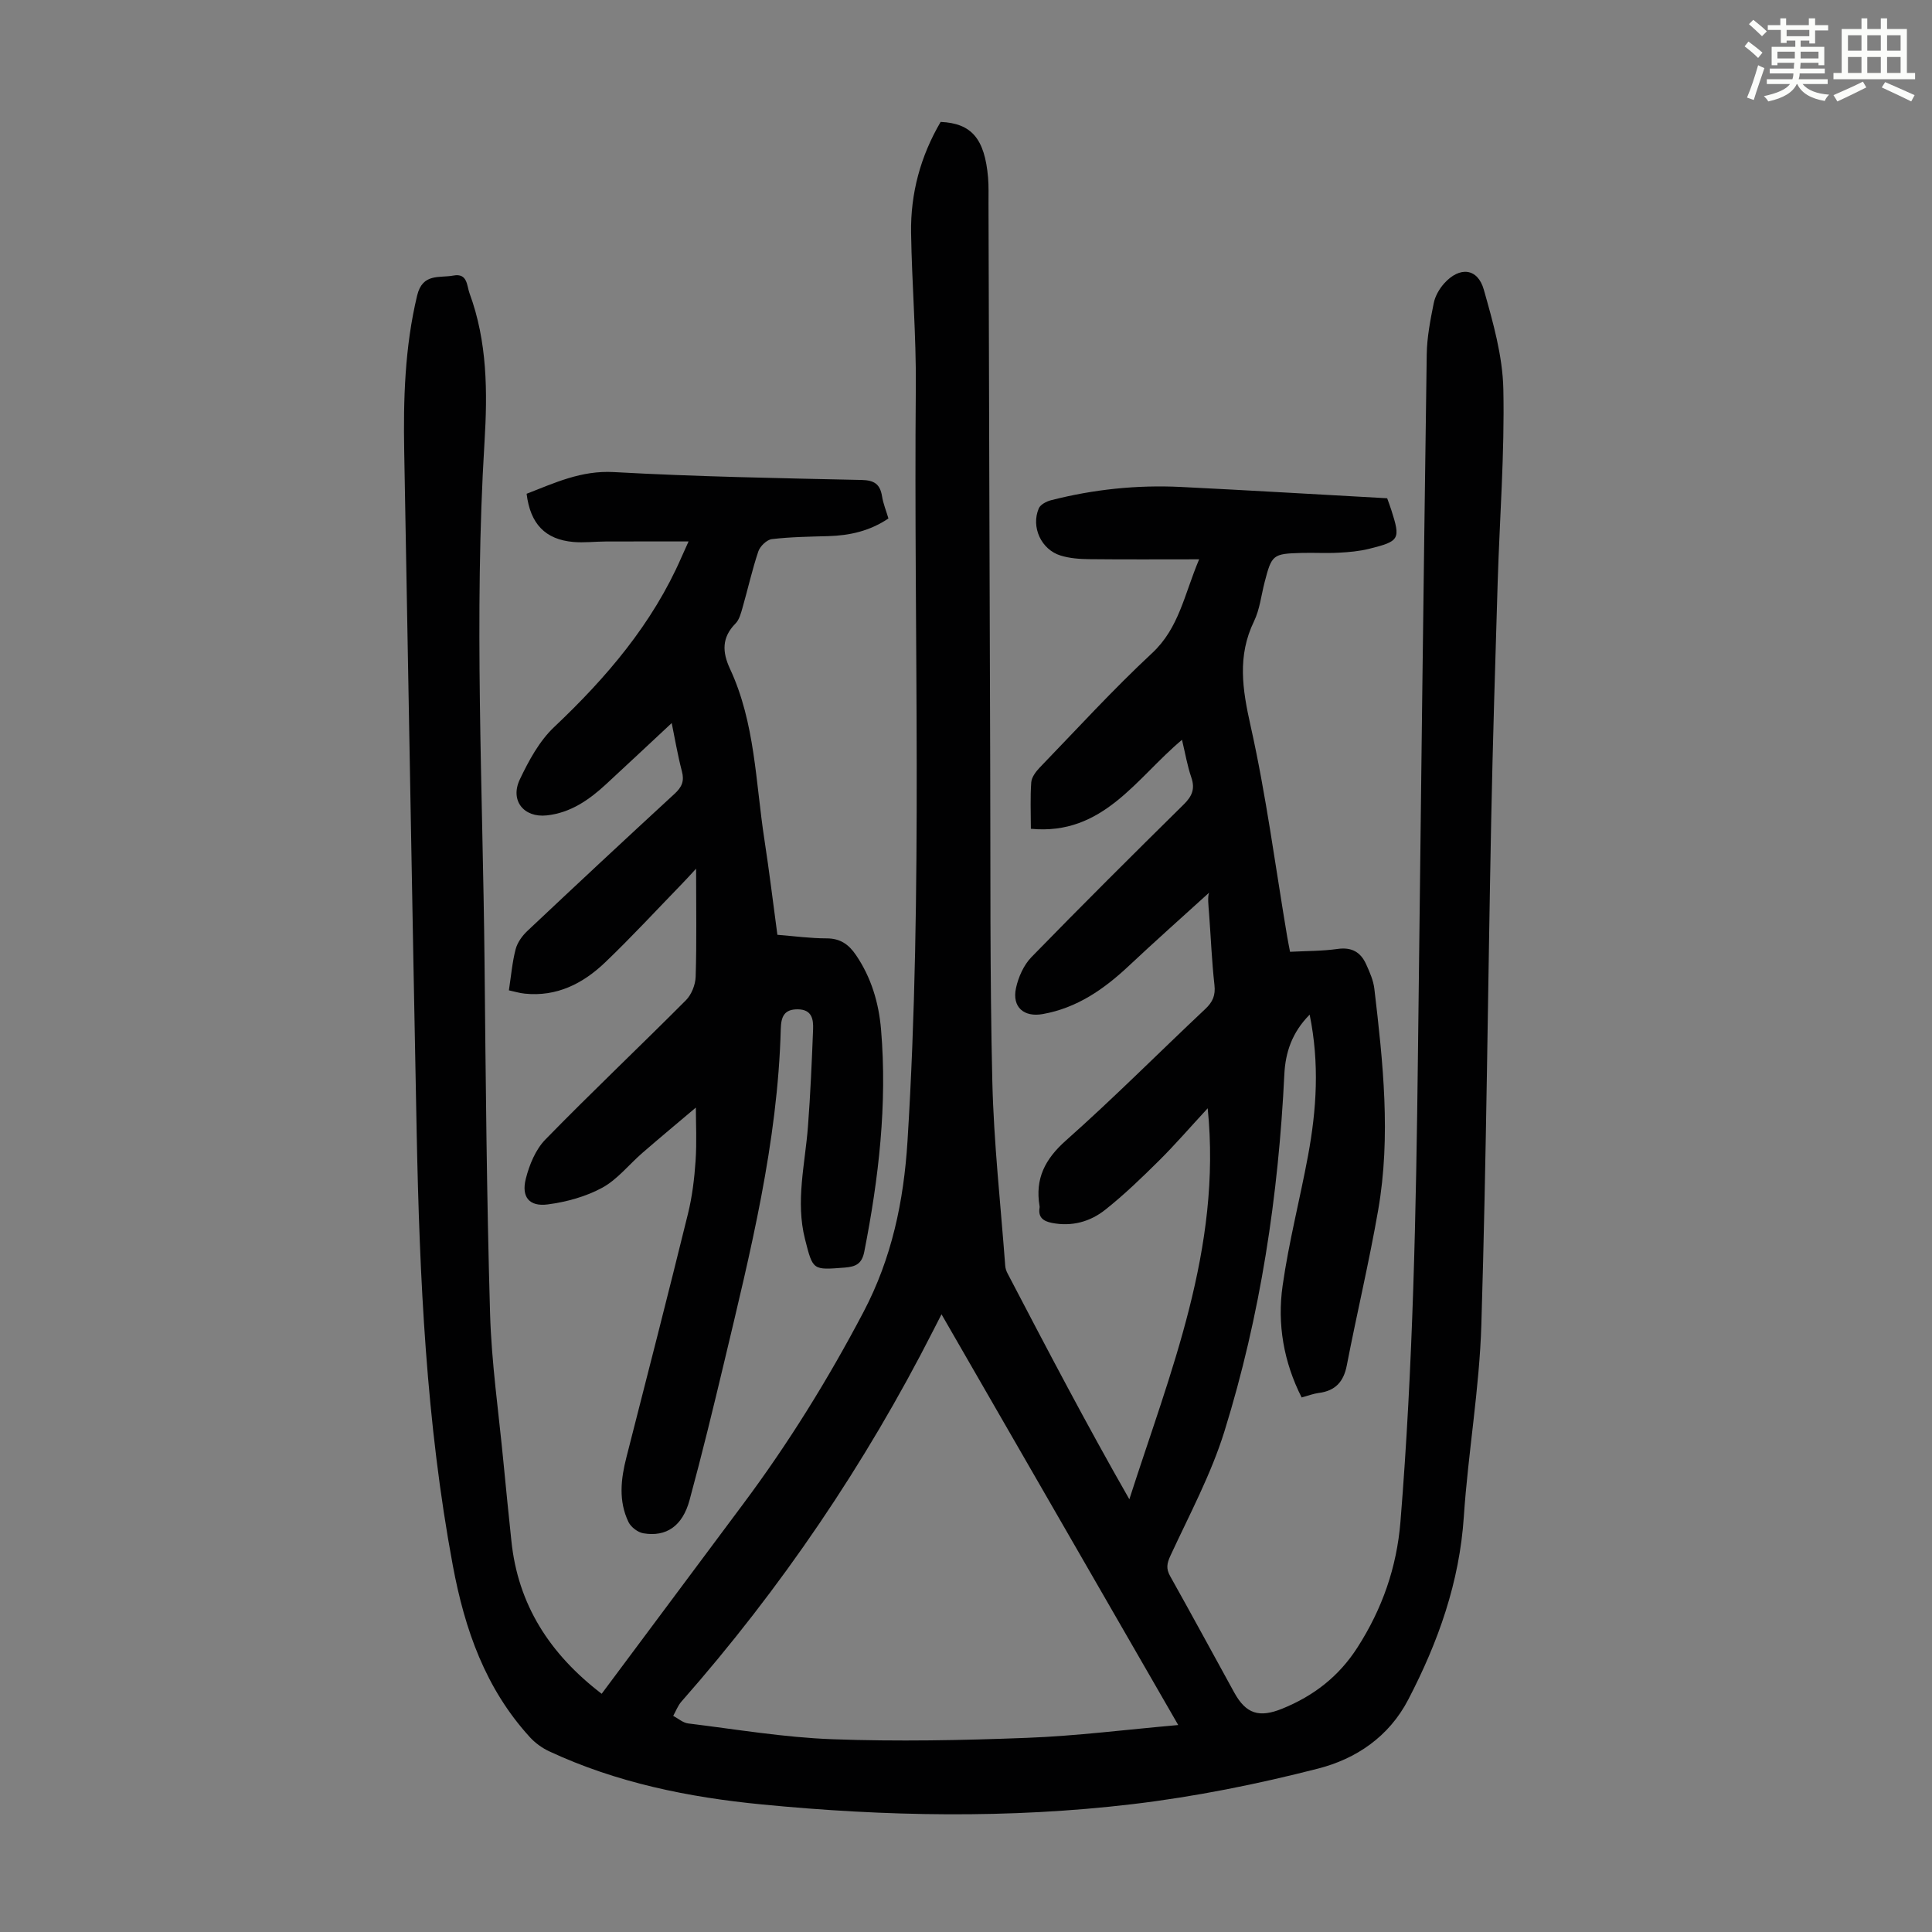
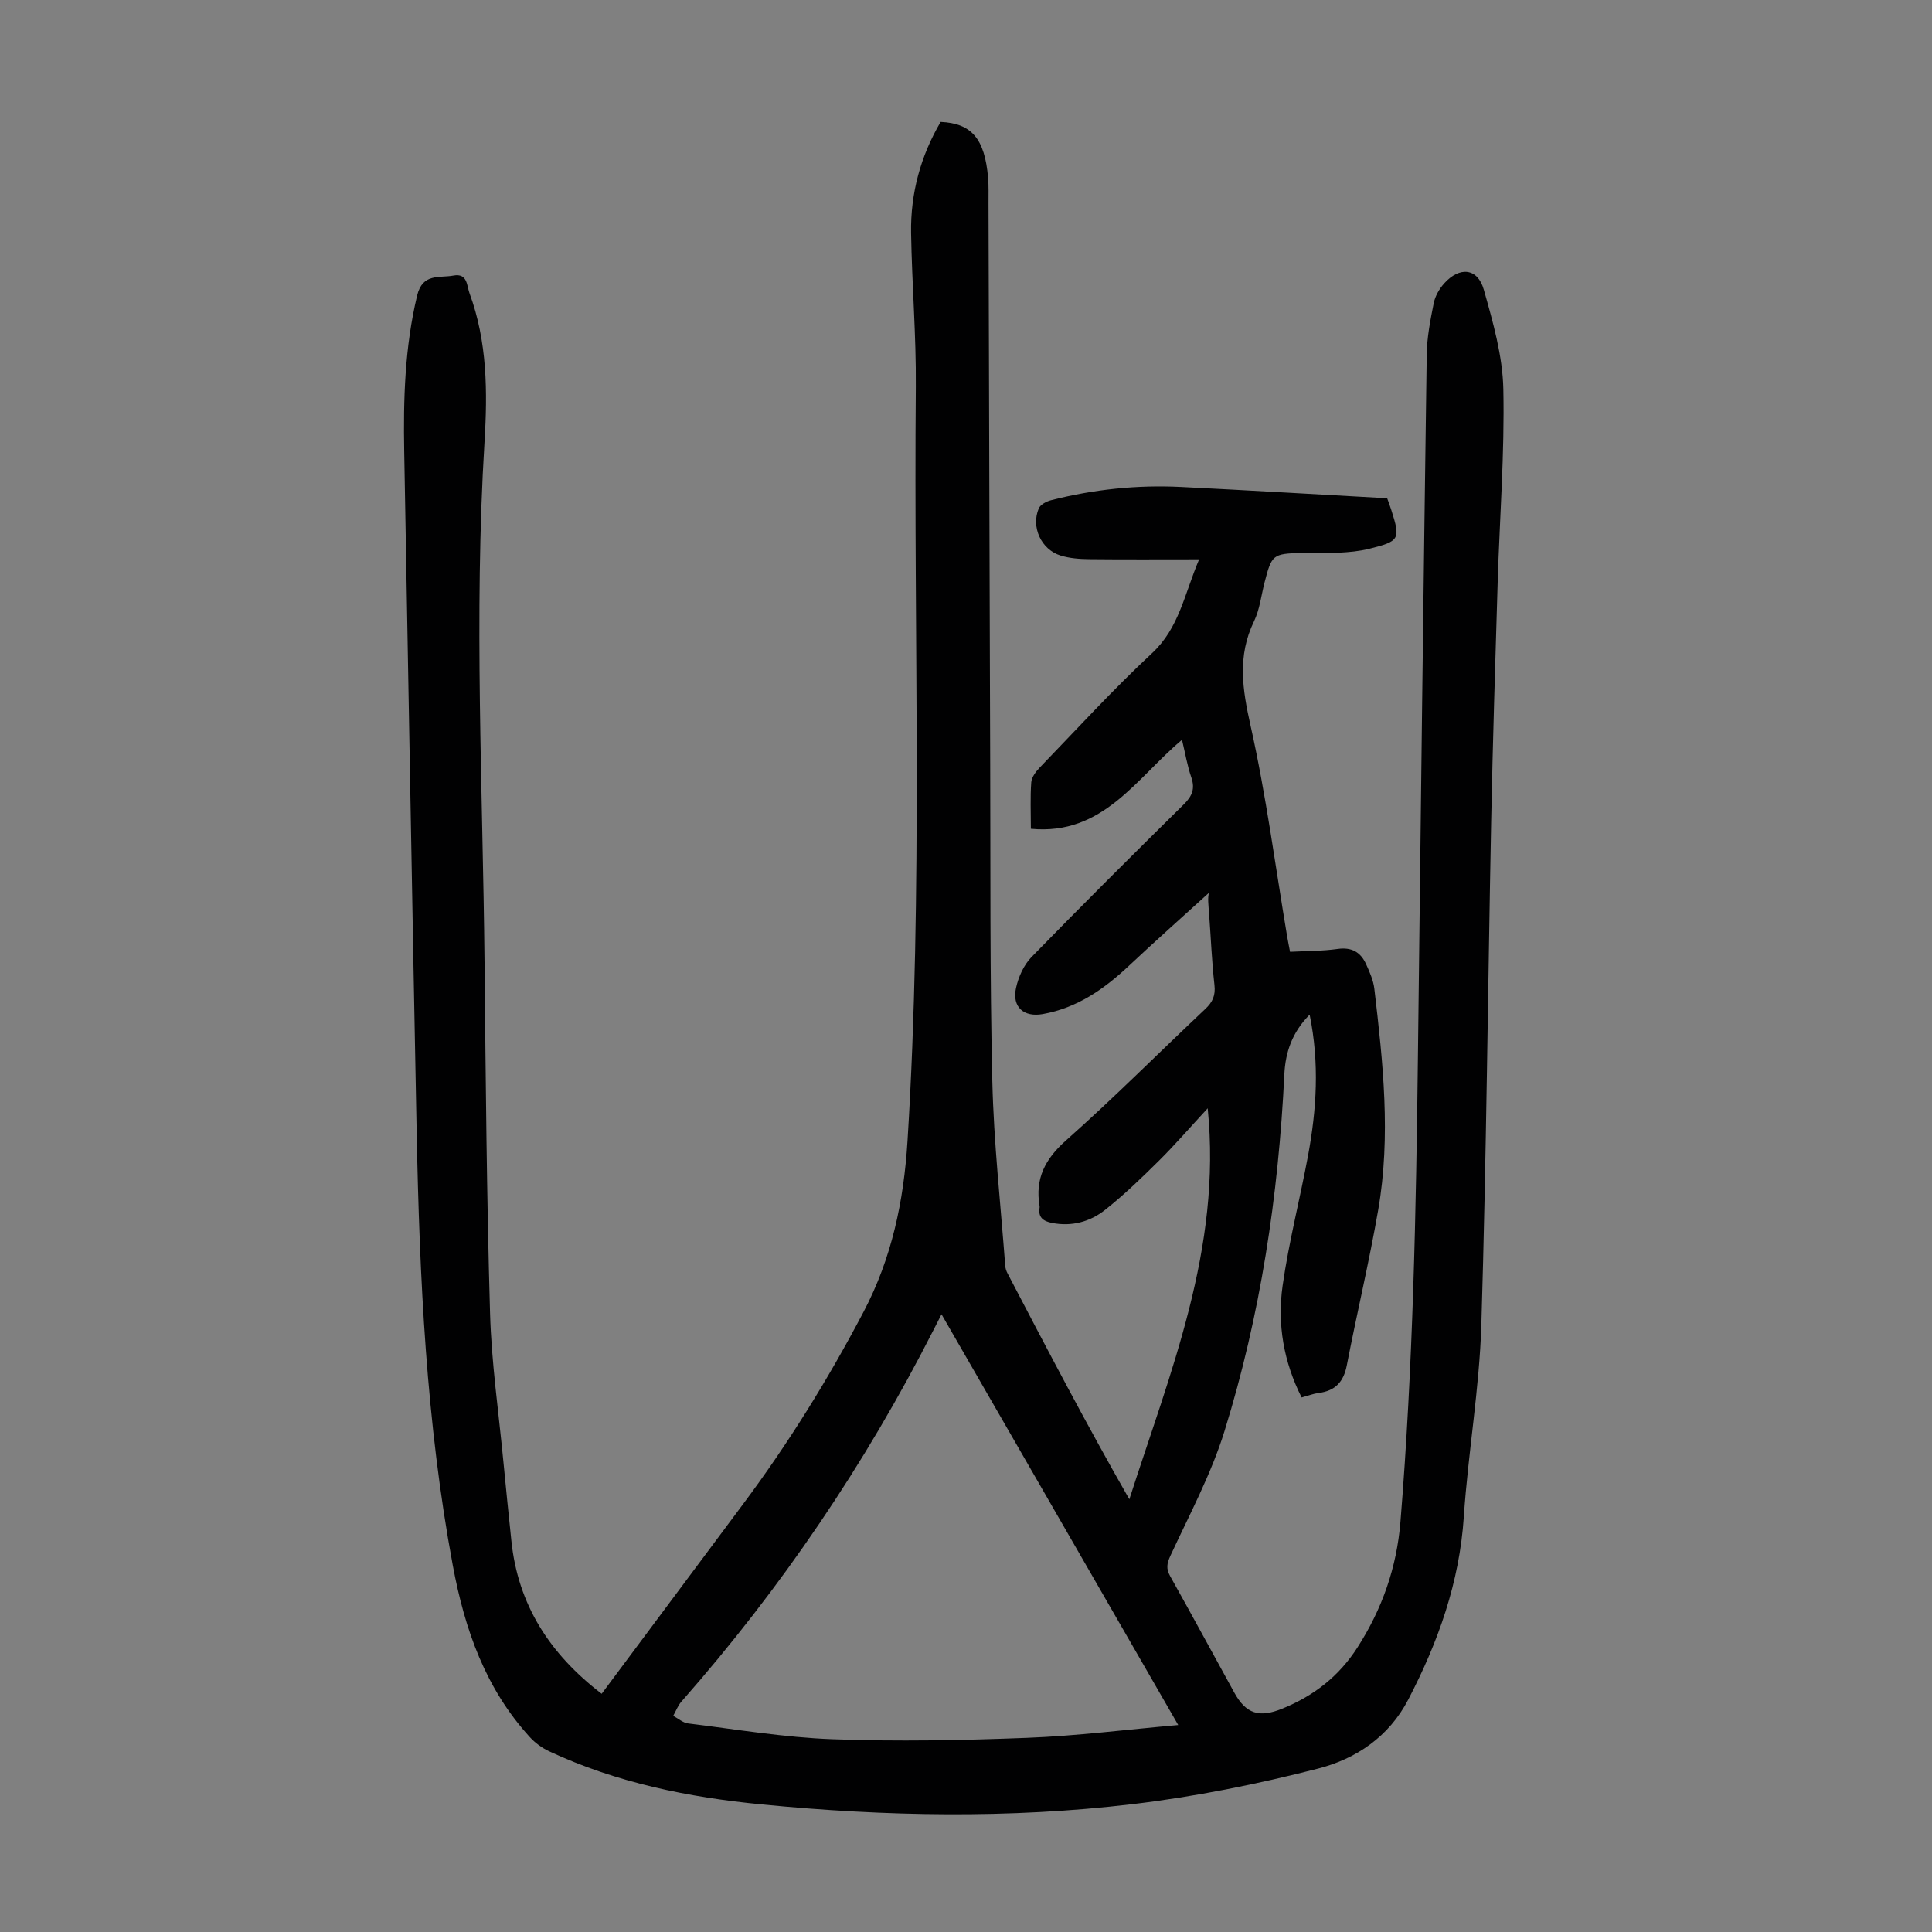
<svg xmlns="http://www.w3.org/2000/svg" enable-background="new 0 0 400 400" viewBox="0 0 400 400">
  <rect x="0" y="0" width="400" height="400" fill="#808080" stroke="none" />
-   <path d="m361.2 9.6.8-1c.9.7 1.9 1.4 2.9 2.3l-.9 1.1c-1-1-2-1.8-2.8-2.4zm.5 10.6c.9-2.1 1.6-4.3 2.3-6.7.4.2.8.4 1.3.6-.7 2.1-1.5 4.3-2.2 6.6zm.4-15.2.9-.9c1 .8 2 1.6 2.8 2.4l-1 1c-.9-.9-1.8-1.7-2.7-2.5zm12.5-1.2h1.2v1.4h2.7v1.1h-2.7v2.7h-1.2v-.6h-1.8v1.3h4.9v3.8h-1.2v-.5h-3.7c0 .4-.1.9-.1 1.2h5.1v1h-5.2c0 .5-.1.9-.2 1.2h6v1h-5.2c1.1 1.3 2.9 2 5.5 2.2-.4.4-.7.8-.9 1.3-2.9-.5-4.8-1.6-5.7-3.5h-.1c-.8 1.7-2.7 2.9-5.9 3.6-.2-.4-.6-.8-.9-1.1 2.8-.6 4.6-1.4 5.4-2.5h-4.8v-1h5.3c.1-.3.2-.7.2-1.2h-4.9v-1h5c0-.4 0-.8.1-1.2h-3.5v.5h-1.2v-3.8h4.9v-1.3h-1.8v.5h-1.2v-2.7h-2.7v-1h2.6v-1.4h1.2v1.4h4.7v-1.4zm-6.6 8.3h3.6c0-.4 0-.9 0-1.4h-3.6zm1.9-4.6h4.7v-1.3h-4.7zm6.6 3.2h-3.7v1.4h3.7z" fill="#fbfcfa" />
-   <path d="m385.3 3.8h1.3v2.2h2.8v-2.2h1.3v2.2h4.1v9.1h1.7v1.3h-16.9v-1.3h1.7v-9.1h4.1v-2.2zm.4 13.1.7 1.2c-1.8.9-3.8 1.9-6 2.9-.2-.4-.5-.8-.8-1.3 2.3-1 4.3-1.9 6.1-2.8zm-3.1-6.4h2.8v-3.2h-2.8zm0 4.6h2.8v-3.3h-2.8zm4-4.6h2.8v-3.2h-2.8zm0 4.6h2.8v-3.3h-2.8zm3.7 1.9c2.1.9 4.1 1.8 6.1 2.7l-.7 1.3c-2.2-1.1-4.2-2-6.1-2.9zm3.2-9.7h-2.8v3.2h2.8zm-2.8 7.8h2.8v-3.3h-2.8z" fill="#fbfcfa" />
  <g fill="#010102">
    <path d="m124.57 350.68c9.91-13.29 19.59-26.3 29.29-39.29 9.39-12.58 17.61-25.86 24.92-39.76 5.86-11.15 8.33-22.91 9.11-35.39 3.24-52.02 1.26-104.09 1.72-156.13.09-10.62-.81-21.25-.98-31.88-.13-8.2 1.96-15.91 6.12-22.99 6.4.28 9.13 3.48 9.82 11.54.15 1.78.08 3.58.09 5.37.12 38.63.21 77.26.35 115.89.08 21.94-.08 43.89.44 65.83.3 12.74 1.72 25.45 2.67 38.18.04.54.22 1.11.48 1.59 8.17 15.64 16.35 31.27 25.22 46.77 8.43-26.29 19.16-51.84 16.22-80.95-3.73 4.03-6.77 7.56-10.06 10.82-3.57 3.54-7.2 7.05-11.13 10.17-3.13 2.5-6.94 3.55-11.06 2.74-1.77-.35-2.89-1.13-2.56-3.14.02-.11.02-.23 0-.34-.96-5.67 1.12-9.74 5.49-13.61 9.87-8.76 19.2-18.15 28.82-27.2 1.53-1.44 2.14-2.8 1.9-4.96-.55-4.89-.74-9.82-1.11-14.73-.13-1.75-.35-3.49 0-4.39-5.53 5.03-11.12 9.99-16.57 15.11-5.15 4.84-10.74 8.75-17.86 10.02-3.92.7-6.4-1.43-5.55-5.38.49-2.27 1.6-4.76 3.19-6.4 10.39-10.67 20.94-21.17 31.55-31.63 1.72-1.7 2.37-3.22 1.56-5.58-.83-2.41-1.25-4.96-1.93-7.79-9.44 7.89-16.31 19.86-31.29 18.42 0-3.39-.15-6.52.08-9.62.08-1.05.94-2.2 1.73-3.03 7.7-7.97 15.19-16.18 23.29-23.72 5.59-5.2 6.65-12.12 9.74-19.42-8.04 0-15.39.05-22.74-.03-1.99-.02-4.06-.17-5.94-.75-4.02-1.23-6.17-5.91-4.52-9.77.34-.79 1.58-1.44 2.52-1.68 8.83-2.26 17.82-3.2 26.92-2.75 14.18.7 28.36 1.55 42.69 2.34.26.74.58 1.57.85 2.41 1.94 6.07 1.75 6.48-4.57 8.05-2.04.51-4.19.7-6.3.81-2.57.14-5.15-.02-7.72.05-5.95.16-6.16.36-7.64 6.08-.7 2.71-1 5.61-2.19 8.07-3.49 7.2-2.4 14.09-.71 21.64 3.22 14.38 5.12 29.05 7.57 43.6.16.98.37 1.95.6 3.19 3.4-.18 6.66-.14 9.84-.59 2.93-.42 4.78.66 5.91 3.16.73 1.61 1.49 3.32 1.7 5.05 1.8 15.25 3.46 30.54.8 45.83-1.87 10.78-4.42 21.43-6.5 32.18-.66 3.42-2.4 5.28-5.83 5.71-1.09.14-2.15.56-3.52.93-3.73-7.37-5.07-15.19-3.94-23.13 1.28-9.05 3.6-17.95 5.27-26.96 1.76-9.51 2.39-19.06.33-29.17-3.65 3.68-5.02 7.82-5.24 12.36-1.22 25.13-4.94 49.88-12.4 73.9-2.76 8.89-7.25 17.26-11.18 25.75-.75 1.62-.93 2.68-.07 4.23 4.48 8 8.85 16.06 13.27 24.1 2.44 4.44 5.17 5.29 9.95 3.35 6.5-2.64 11.72-6.67 15.56-12.66 5.13-7.99 8.14-16.58 8.91-26.05 2.61-32.15 3.24-64.38 3.62-96.62.56-48.36 1.14-96.72 1.82-145.07.05-3.54.75-7.11 1.45-10.6.29-1.45 1.15-2.95 2.15-4.07 3.21-3.58 6.95-3.21 8.22 1.29 1.9 6.72 3.89 13.68 4.04 20.57.28 13.3-.76 26.62-1.17 39.93-.5 16.56-1.02 33.11-1.35 49.67-.69 34.7-.98 69.4-2.03 104.08-.4 13.28-2.74 26.49-3.63 39.77-.9 13.6-5.3 25.96-11.51 37.89-4.02 7.73-10.85 12.27-18.64 14.27-12.62 3.24-25.51 5.83-38.45 7.37-25.52 3.03-51.17 2.55-76.72.06-15.18-1.47-30.08-4.49-44.05-11-1.47-.69-2.89-1.72-3.98-2.91-9.22-10.09-13.49-22.27-15.97-35.56-5.52-29.62-6.88-59.54-7.48-89.54-.93-47.01-1.72-94.02-2.58-141.02-.2-10.87.11-21.67 2.67-32.36 1.13-4.72 4.61-3.6 7.52-4.15 2.94-.55 2.76 2.13 3.33 3.67 3.69 9.99 3.74 20.43 3.1 30.84-2.2 35.93-.35 71.85.01 107.77.24 24.18.44 48.36 1.14 72.53.29 10.26 1.78 20.49 2.76 30.73.52 5.46 1.08 10.91 1.65 16.37 1.35 13.27 7.94 23.48 18.7 31.72zm119.37 6.47c-16.57-28.76-32.69-56.72-49.01-85.04-.68 1.33-1.17 2.29-1.66 3.25-14.16 27.85-31.56 53.5-52.2 76.95-.73.83-1.13 1.95-1.69 2.94 1.03.54 2.02 1.44 3.1 1.57 9.96 1.22 19.92 2.91 29.92 3.27 13.4.49 26.85.23 40.25-.29 10.25-.39 20.46-1.7 31.29-2.65z" />
-     <path d="m142.56 112.1c-6.25 0-11.69-.01-17.14.01-2.23.01-4.49.29-6.7.1-5.82-.51-8.93-3.73-9.69-9.98 5.79-2.24 11.29-4.87 18.07-4.49 17.08.95 34.19 1.26 51.3 1.63 2.65.06 3.81.89 4.22 3.39.24 1.52.85 2.98 1.32 4.58-3.86 2.61-8.02 3.53-12.44 3.66-3.91.11-7.83.16-11.7.62-1.05.13-2.44 1.47-2.8 2.55-1.28 3.81-2.15 7.75-3.26 11.62-.33 1.16-.67 2.51-1.47 3.31-2.87 2.91-2.74 5.91-1.13 9.38 5.21 11.19 5.29 23.45 7.12 35.34 1 6.5 1.79 13.04 2.69 19.72 3.53.28 6.87.74 10.2.74 2.82 0 4.57 1.25 6.06 3.44 3.18 4.66 4.73 9.91 5.2 15.41 1.31 15.51-.48 30.81-3.47 46.02-.49 2.47-1.69 3.1-4.04 3.29-6.65.51-6.58.62-8.23-5.88-1.99-7.85.02-15.57.61-23.34.51-6.69.8-13.39 1.06-20.1.08-2.07-.22-4.11-3.14-4.15-2.88-.04-3.48 1.57-3.55 4.06-.62 23.54-6.3 46.23-11.71 68.96-2.28 9.56-4.6 19.12-7.18 28.61-1.46 5.37-4.83 7.65-9.56 6.85-1.15-.19-2.57-1.28-3.08-2.33-2.09-4.35-1.59-8.88-.42-13.43 4.29-16.78 8.59-33.55 12.73-50.37.88-3.56 1.33-7.27 1.58-10.94.27-3.98.06-7.99.06-11.07-3.62 3.06-7.36 6.17-11.04 9.36-2.79 2.41-5.18 5.51-8.33 7.23-3.4 1.85-7.41 2.95-11.28 3.46-3.83.51-5.51-1.52-4.56-5.3.73-2.89 2.02-6.05 4.05-8.13 9.53-9.77 19.46-19.16 29.09-28.83 1.17-1.17 1.98-3.22 2.03-4.89.22-7.13.09-14.28.09-22.36-1.32 1.42-2.08 2.27-2.88 3.09-5.3 5.46-10.46 11.06-15.96 16.32-4.58 4.38-10.01 7.15-16.65 6.46-1.07-.11-2.11-.43-3.27-.68.47-3.06.7-5.86 1.4-8.53.37-1.39 1.37-2.78 2.45-3.79 10.1-9.52 20.25-18.98 30.46-28.38 1.5-1.38 2.05-2.62 1.51-4.65-.9-3.43-1.48-6.94-2.11-9.99-4.54 4.23-9.06 8.48-13.62 12.69-3.5 3.23-7.34 5.9-12.25 6.43-4.75.51-7.66-3.07-5.57-7.46 1.84-3.87 4.03-7.93 7.09-10.82 10.84-10.25 20.36-21.38 26.38-35.19.34-.73.66-1.44 1.46-3.25z" />
  </g>
</svg>